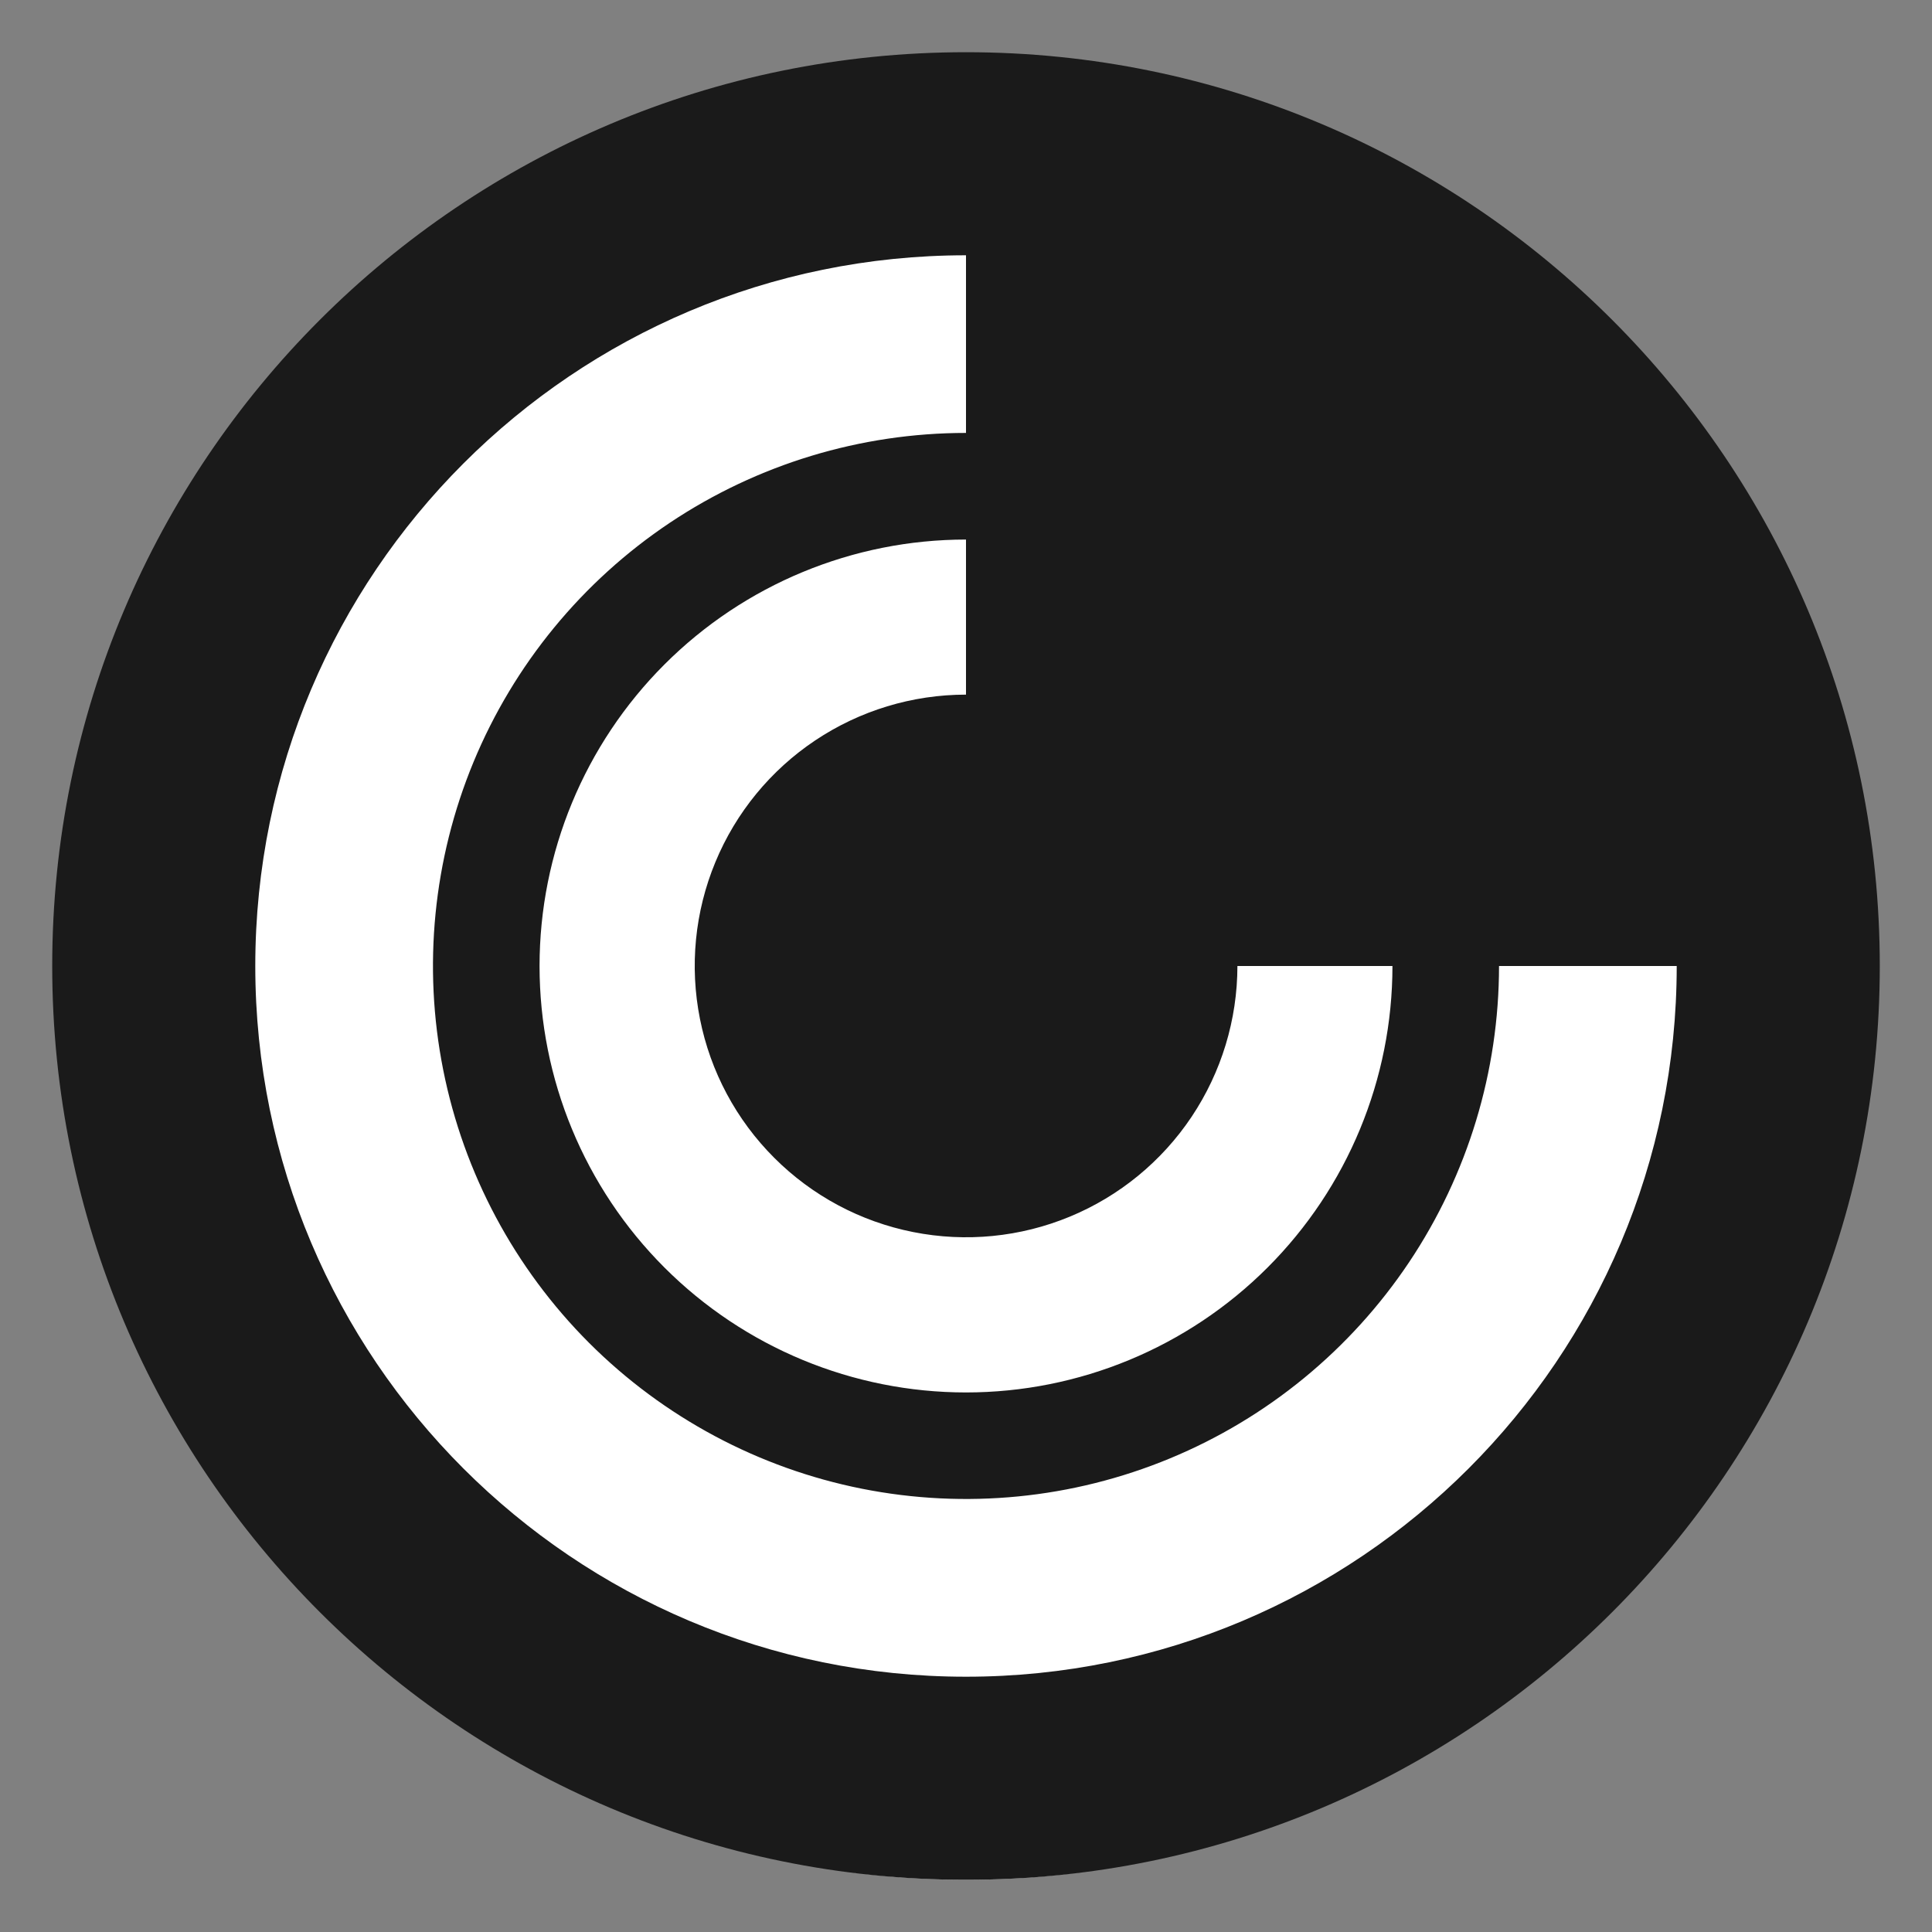
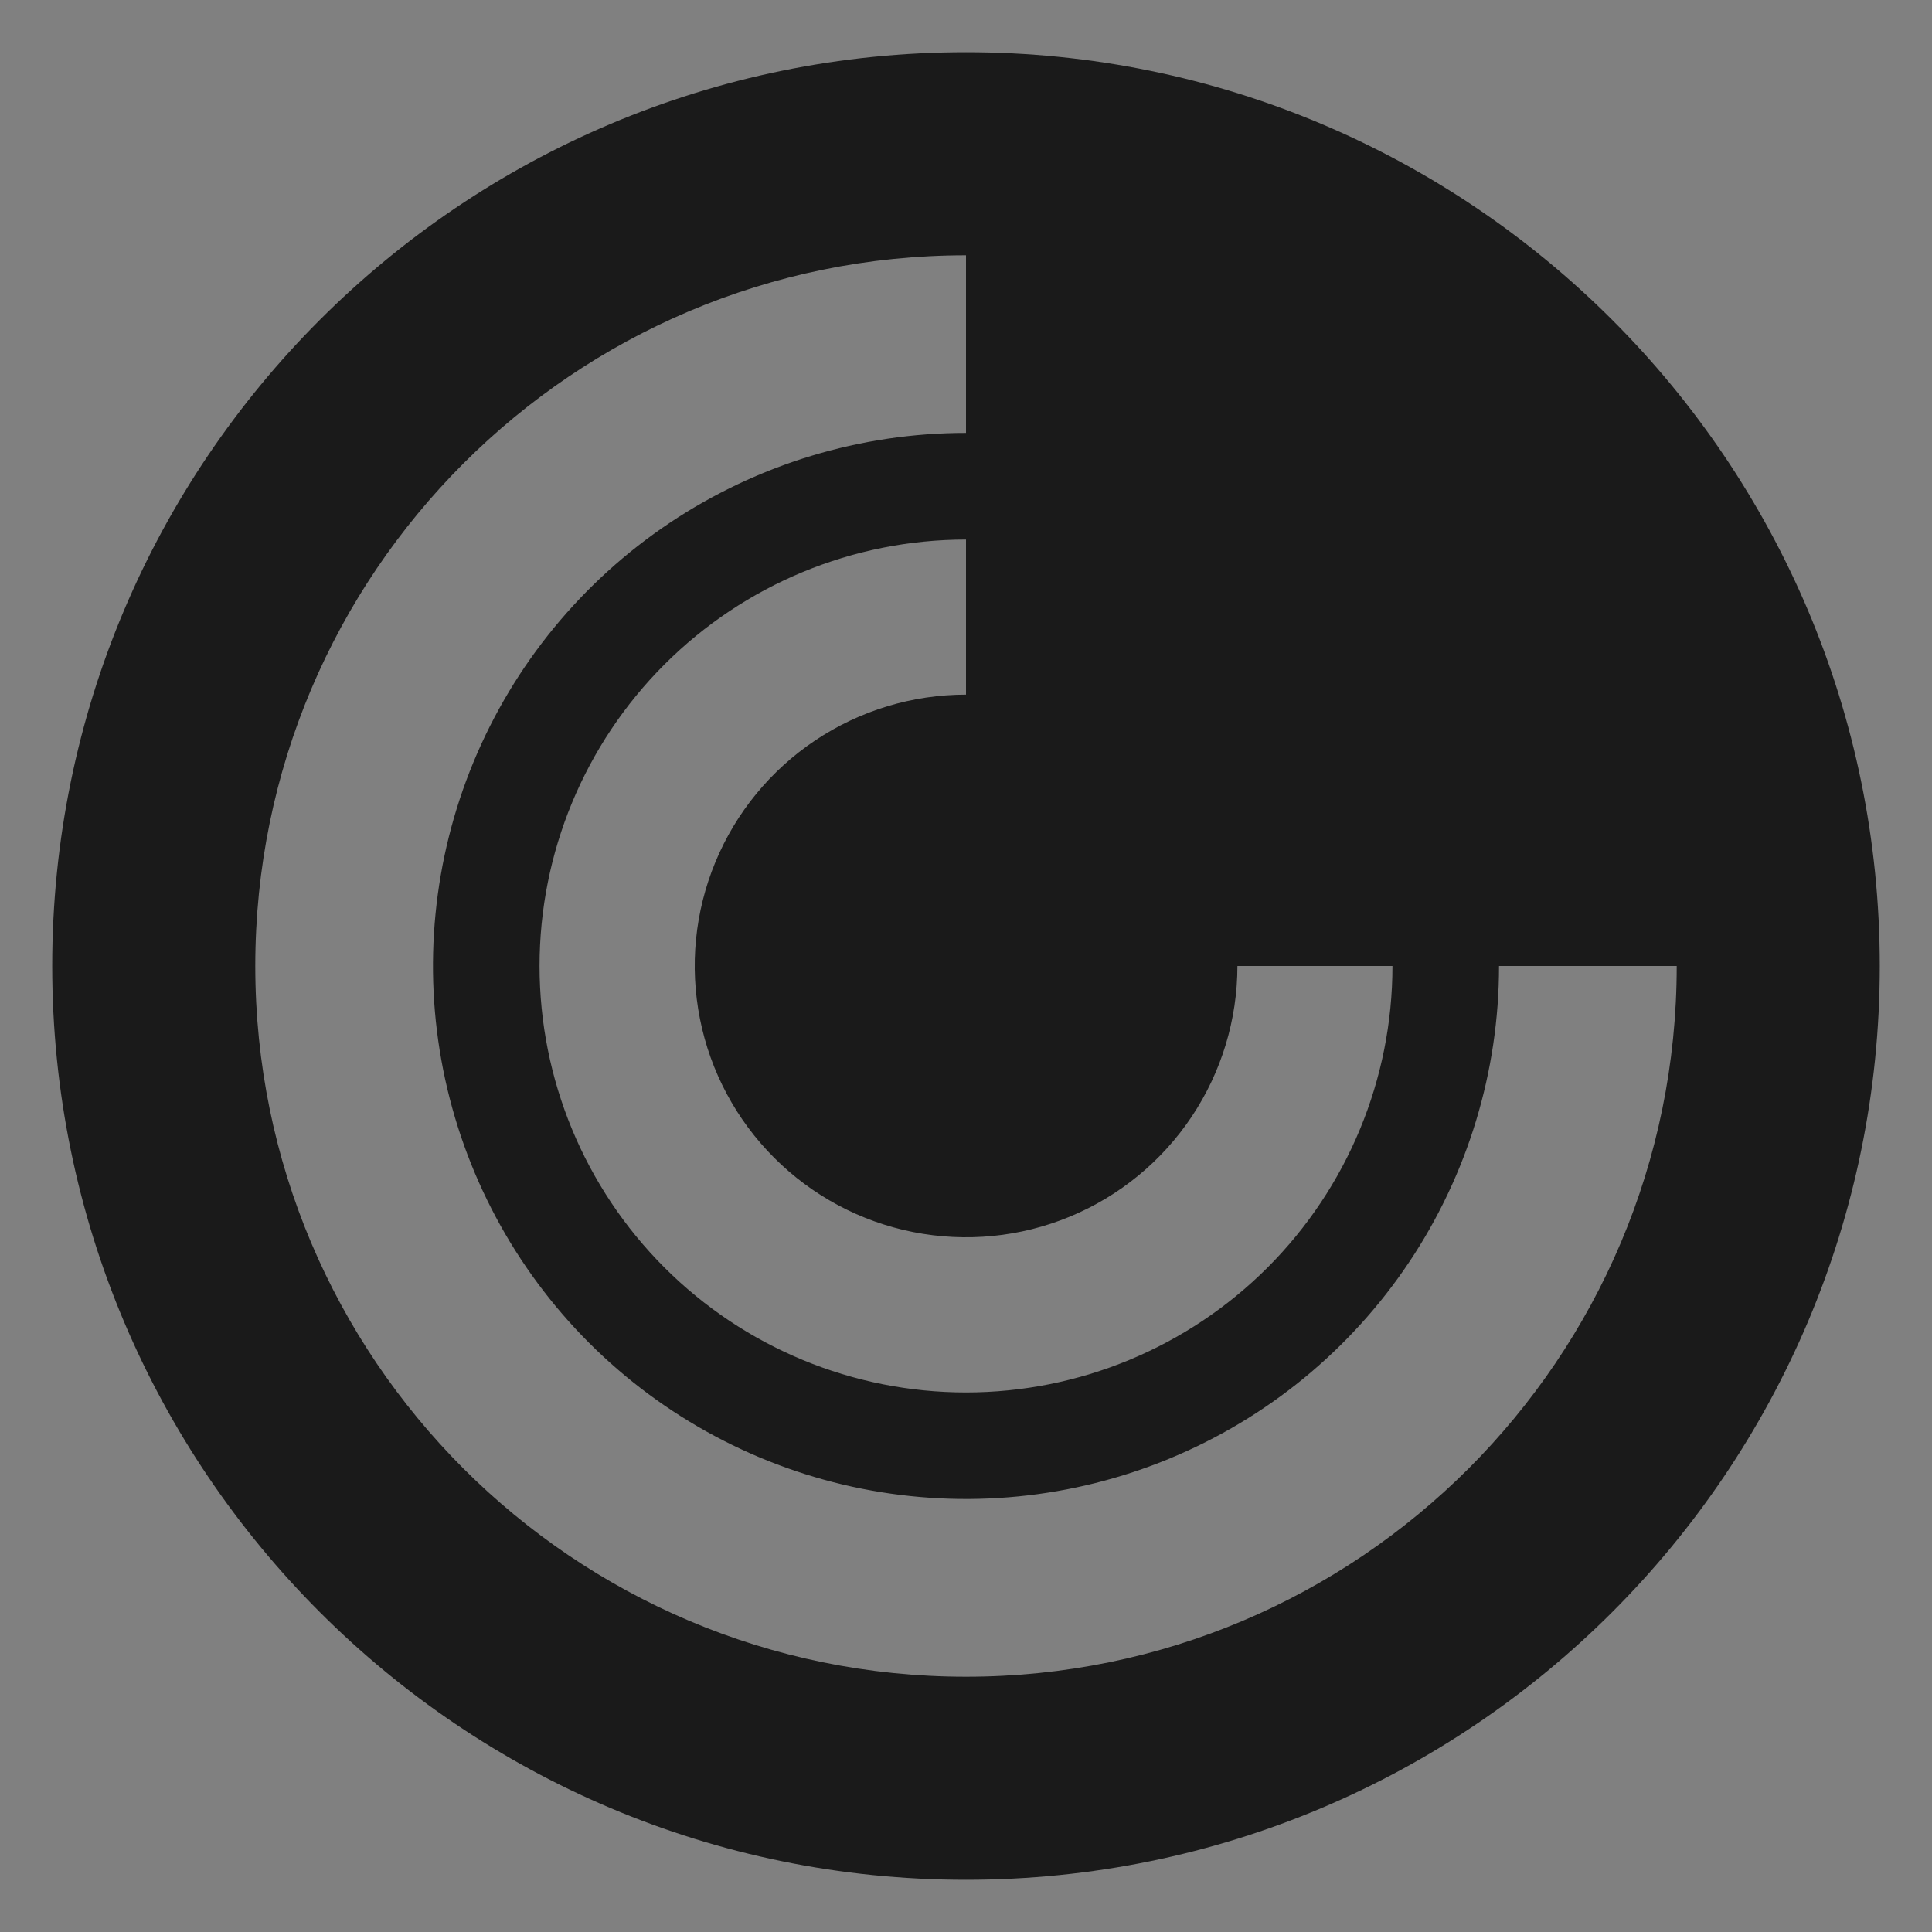
<svg xmlns="http://www.w3.org/2000/svg" width="37" height="37" viewBox="0 0 37 37" fill="none">
  <rect x="0" y="0" width="37" height="37" fill="#808080" stroke="none" />
-   <path d="M18.5 3.188C27.561 3.188 34.906 10.533 34.906 19.594C34.906 28.655 27.561 36 18.5 36C9.439 36 2.094 28.655 2.094 19.594C2.094 10.533 9.439 3.188 18.5 3.188Z" fill="white" />
  <path fill-rule="evenodd" clip-rule="evenodd" d="M18.5 1C28.166 1 36 8.835 36 18.5C36 28.166 28.166 36 18.5 36C8.835 36 1 28.166 1 18.5C1 8.835 8.835 1 18.5 1ZM18.5 32.111C10.983 32.111 4.889 26.017 4.889 18.5C4.889 10.983 10.983 4.889 18.5 4.889V8.291C16.481 8.291 14.508 8.89 12.829 10.011C11.15 11.133 9.842 12.727 9.069 14.592C8.297 16.457 8.094 18.51 8.488 20.49C8.882 22.47 9.854 24.289 11.281 25.717C12.709 27.144 14.528 28.117 16.508 28.511C18.488 28.905 20.54 28.703 22.406 27.93C24.271 27.158 25.865 25.849 26.987 24.171C28.109 22.492 28.708 20.519 28.708 18.5H32.111C32.111 26.018 26.017 32.111 18.5 32.111ZM10.333 18.5C10.333 16.334 11.193 14.257 12.725 12.725C14.257 11.193 16.334 10.333 18.5 10.333V13.303C17.472 13.303 16.468 13.608 15.613 14.179C14.759 14.75 14.093 15.561 13.7 16.511C13.307 17.46 13.204 18.505 13.405 19.513C13.605 20.521 14.1 21.447 14.827 22.173C15.553 22.9 16.479 23.395 17.487 23.595C18.495 23.796 19.54 23.693 20.489 23.3C21.439 22.907 22.25 22.241 22.821 21.387C23.392 20.532 23.697 19.528 23.698 18.5H26.667C26.667 20.666 25.807 22.743 24.275 24.275C22.743 25.807 20.666 26.667 18.5 26.667C16.334 26.667 14.257 25.807 12.725 24.275C11.193 22.743 10.333 20.666 10.333 18.5Z" fill="#1A1A1A" />
</svg>